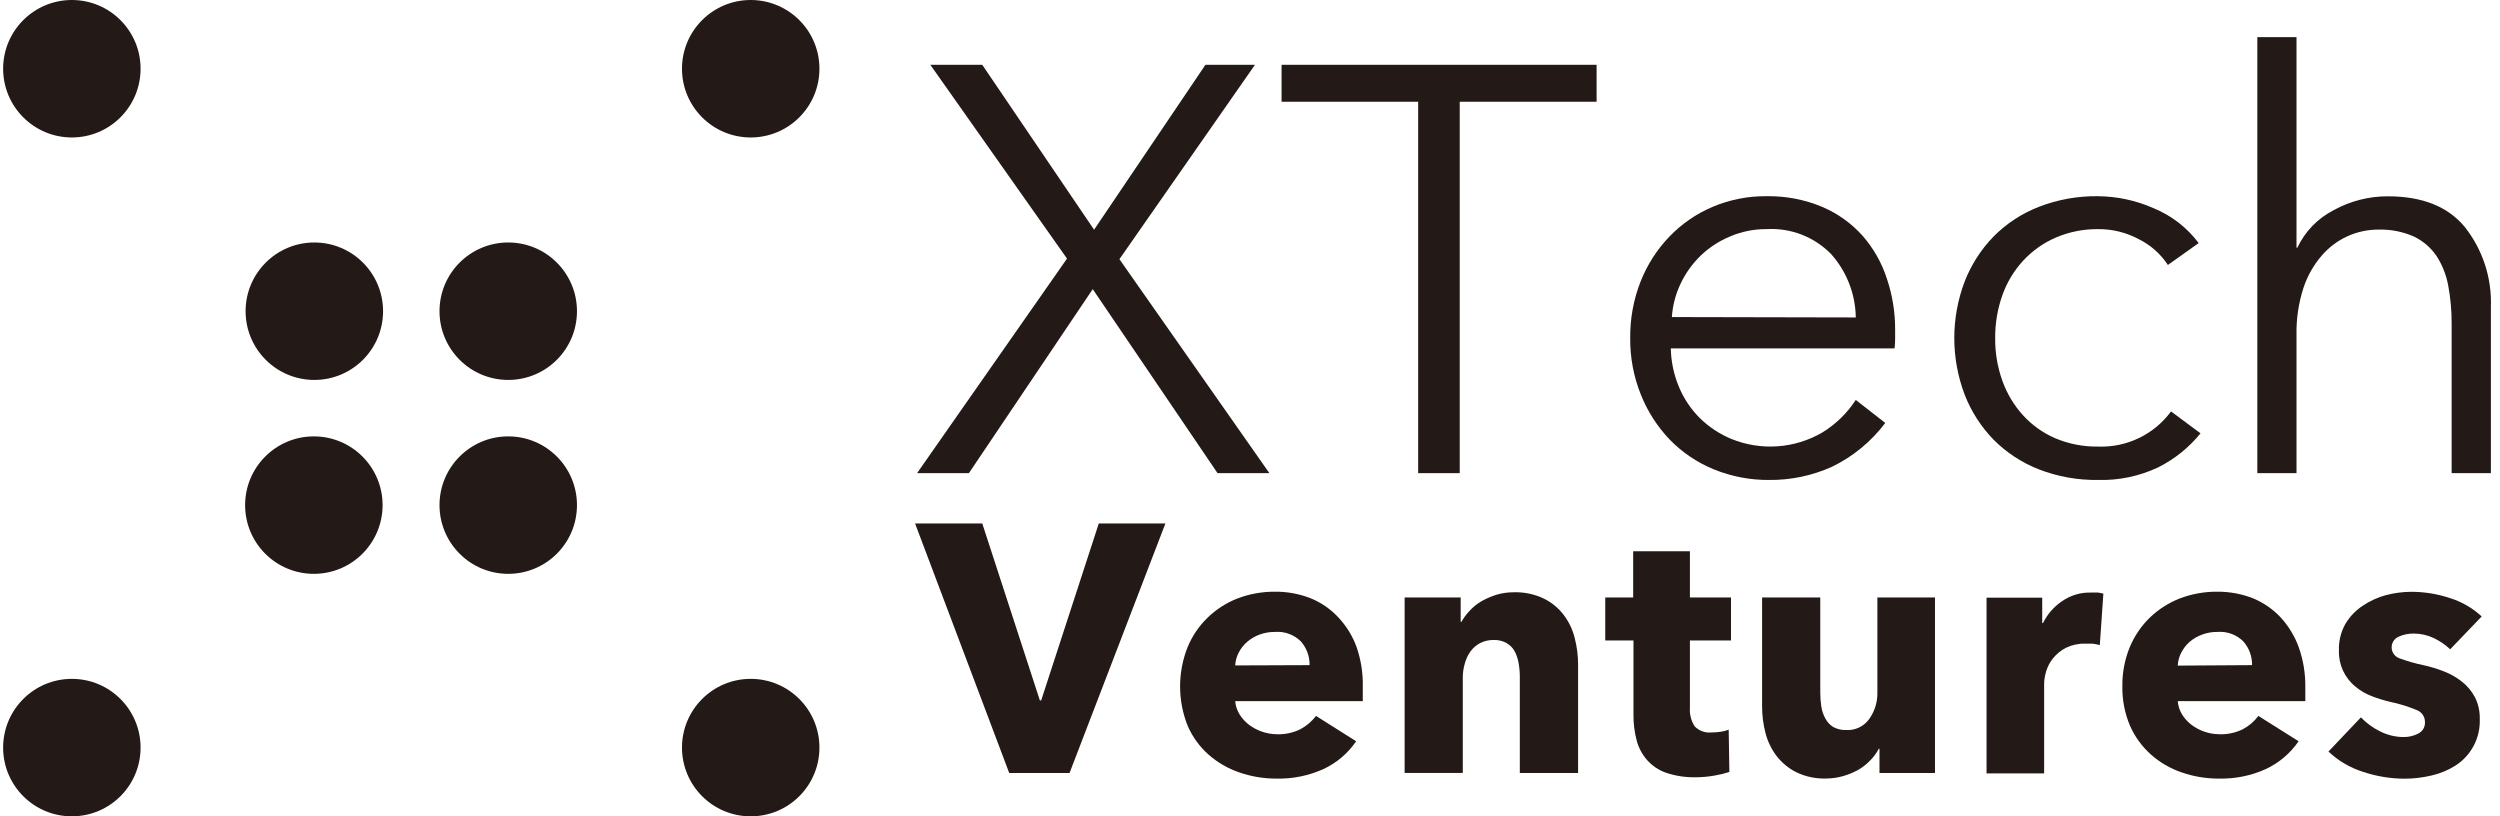
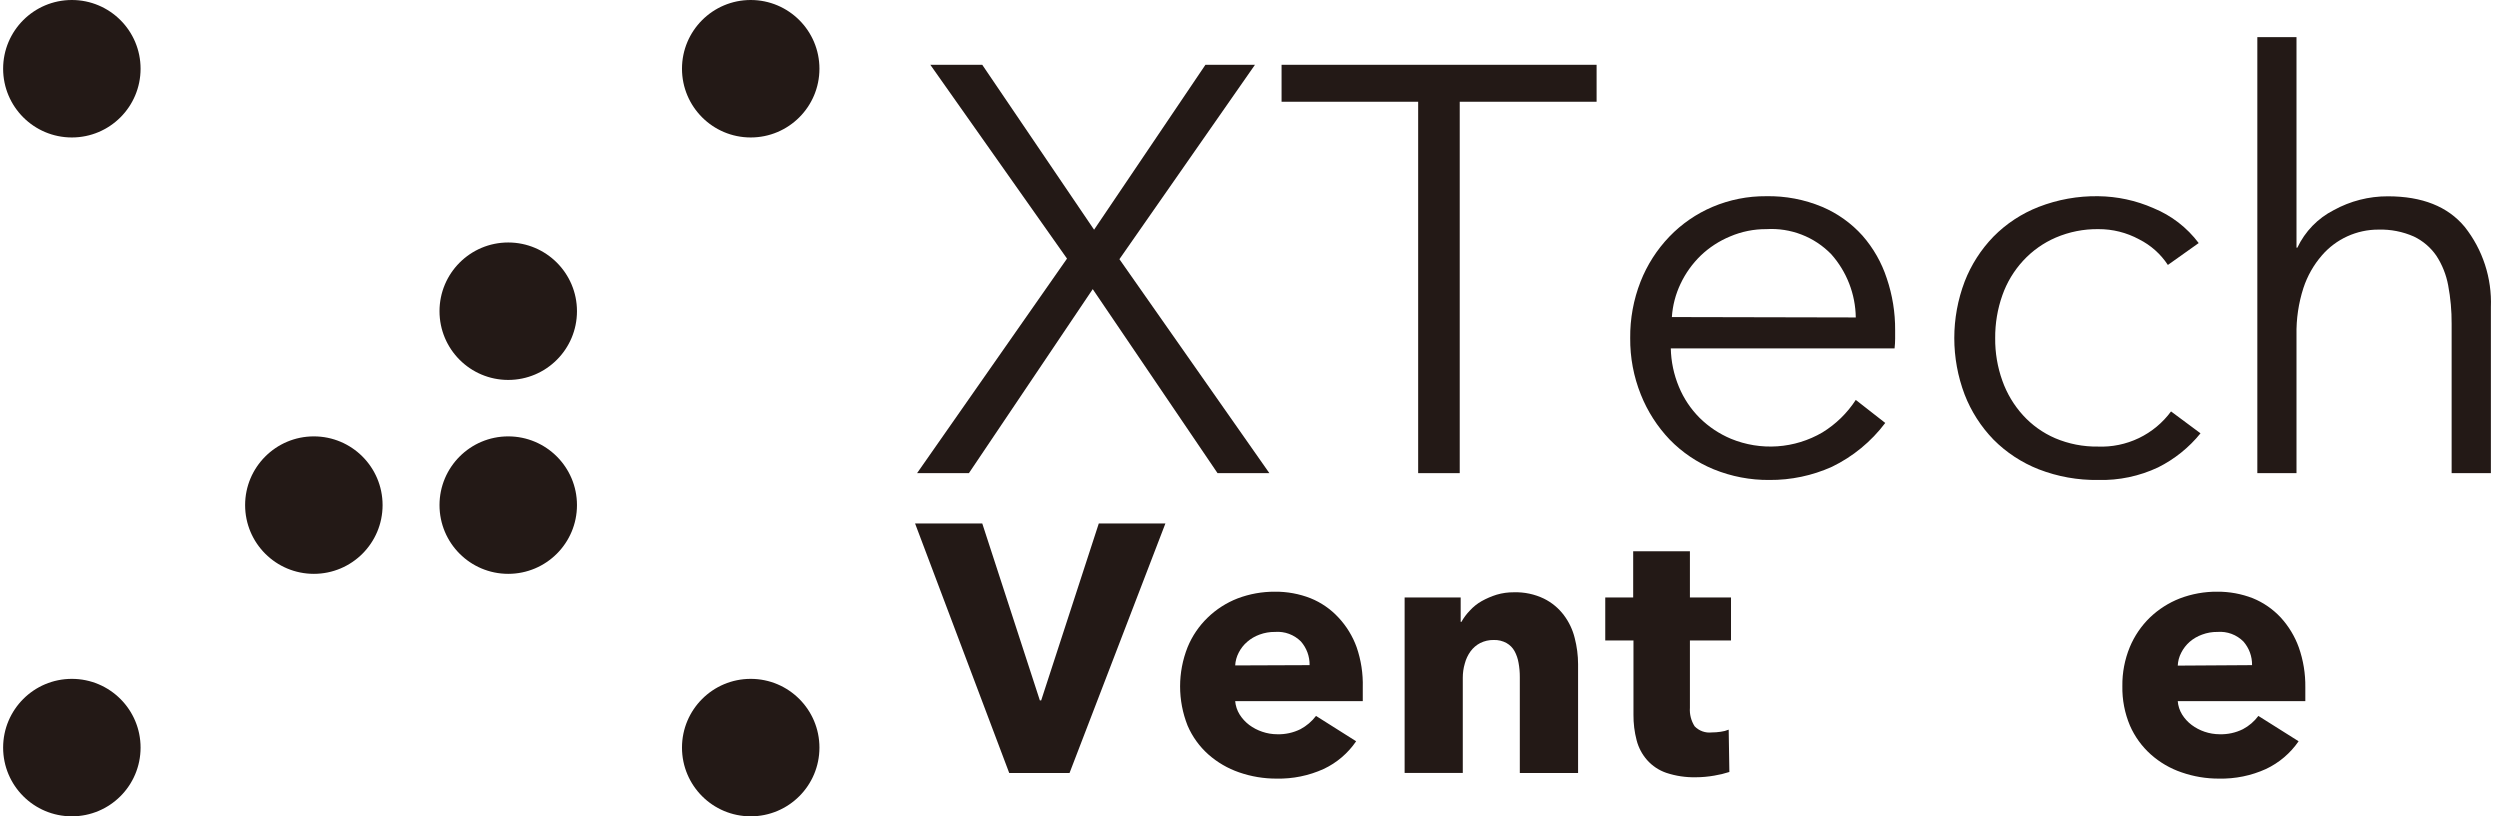
<svg xmlns="http://www.w3.org/2000/svg" width="147" height="48" viewBox="0 0 147 48" fill="none">
  <g clip-path="url(#clip0_404_27799)">
    <path d="M4.225 8.083C6.457 8.083 8.266 6.273 8.266 4.041C8.266 1.809 6.457 0 4.225 0C1.993 0 0.184 1.809 0.184 4.041C0.184 6.273 1.993 8.083 4.225 8.083Z" fill="#231916" />
    <path d="M44.142 8.083C46.374 8.083 48.183 6.273 48.183 4.041C48.183 1.809 46.374 0 44.142 0C41.91 0 40.101 1.809 40.101 4.041C40.101 6.273 41.91 8.083 44.142 8.083Z" fill="#231916" />
    <path d="M4.225 48C6.457 48 8.266 46.191 8.266 43.959C8.266 41.727 6.457 39.917 4.225 39.917C1.993 39.917 0.184 41.727 0.184 43.959C0.184 46.191 1.993 48 4.225 48Z" fill="#231916" />
    <path d="M44.142 48C46.374 48 48.183 46.191 48.183 43.959C48.183 41.727 46.374 39.917 44.142 39.917C41.91 39.917 40.101 41.727 40.101 43.959C40.101 46.191 41.91 48 44.142 48Z" fill="#231916" />
-     <path d="M18.483 22.34C20.715 22.34 22.524 20.531 22.524 18.299C22.524 16.067 20.715 14.258 18.483 14.258C16.251 14.258 14.441 16.067 14.441 18.299C14.441 20.531 16.251 22.34 18.483 22.34Z" fill="#231916" />
    <path d="M29.884 22.34C32.116 22.34 33.926 20.531 33.926 18.299C33.926 16.067 32.116 14.258 29.884 14.258C27.652 14.258 25.843 16.067 25.843 18.299C25.843 20.531 27.652 22.34 29.884 22.34Z" fill="#231916" />
    <path d="M18.454 33.742C20.686 33.742 22.496 31.933 22.496 29.701C22.496 27.469 20.686 25.659 18.454 25.659C16.223 25.659 14.413 27.469 14.413 29.701C14.413 31.933 16.223 33.742 18.454 33.742Z" fill="#231916" />
    <path d="M29.884 33.742C32.116 33.742 33.926 31.933 33.926 29.701C33.926 27.469 32.116 25.659 29.884 25.659C27.652 25.659 25.843 27.469 25.843 29.701C25.843 31.933 27.652 33.742 29.884 33.742Z" fill="#231916" />
    <path d="M64.332 13.507L70.88 3.81H73.792L65.822 15.24L74.639 27.821H71.591L64.253 17.001L56.972 27.821H53.924L62.74 15.206L54.703 3.81H57.756L64.332 13.507Z" fill="#231916" />
    <path d="M85.832 27.821H83.388V5.983H75.356V3.81H93.88V5.983H85.832V27.821Z" fill="#231916" />
    <path d="M111.434 19.411V19.919C111.433 20.108 111.422 20.296 111.401 20.484H98.243C98.259 21.259 98.42 22.025 98.718 22.741C99 23.425 99.415 24.046 99.937 24.57C100.468 25.095 101.094 25.512 101.783 25.801C102.646 26.156 103.581 26.308 104.513 26.243C105.445 26.179 106.349 25.9 107.156 25.428C107.945 24.945 108.616 24.291 109.12 23.515L110.853 24.869C110.027 25.967 108.951 26.851 107.715 27.449C106.56 27.968 105.307 28.232 104.04 28.222C102.918 28.232 101.806 28.019 100.767 27.596C99.792 27.196 98.91 26.601 98.176 25.846C97.448 25.081 96.873 24.185 96.482 23.204C96.058 22.148 95.845 21.018 95.856 19.88C95.844 18.743 96.051 17.614 96.466 16.555C96.853 15.573 97.428 14.676 98.159 13.914C98.879 13.165 99.743 12.57 100.699 12.164C101.697 11.742 102.771 11.528 103.854 11.537C104.983 11.515 106.103 11.728 107.145 12.164C108.049 12.548 108.859 13.126 109.515 13.857C110.156 14.589 110.642 15.444 110.943 16.369C111.275 17.349 111.441 18.377 111.434 19.411ZM109.12 18.666C109.101 17.296 108.59 15.977 107.681 14.952C107.189 14.445 106.594 14.05 105.935 13.795C105.276 13.54 104.57 13.43 103.865 13.473C103.132 13.468 102.406 13.614 101.732 13.902C101.089 14.168 100.501 14.55 99.999 15.031C99.508 15.509 99.106 16.071 98.814 16.691C98.523 17.304 98.35 17.966 98.306 18.643L109.12 18.666Z" fill="#231916" />
    <path d="M127.471 15.579C127.049 14.936 126.465 14.416 125.778 14.072C125.043 13.674 124.22 13.468 123.384 13.473C122.524 13.462 121.67 13.631 120.878 13.97C120.153 14.283 119.501 14.744 118.965 15.325C118.423 15.912 118.006 16.603 117.74 17.357C117.453 18.168 117.31 19.024 117.317 19.885C117.308 20.739 117.452 21.588 117.74 22.391C118.006 23.138 118.416 23.825 118.948 24.412C119.476 24.994 120.123 25.456 120.844 25.767C121.638 26.104 122.494 26.271 123.356 26.258C124.187 26.292 125.014 26.121 125.764 25.761C126.514 25.401 127.164 24.862 127.657 24.192L129.39 25.479C128.712 26.318 127.861 27.001 126.895 27.483C125.795 28.001 124.589 28.255 123.373 28.222C122.179 28.24 120.993 28.027 119.879 27.596C118.879 27.204 117.971 26.608 117.215 25.846C116.48 25.087 115.904 24.189 115.522 23.204C114.709 21.062 114.709 18.697 115.522 16.555C115.904 15.57 116.48 14.672 117.215 13.914C117.97 13.149 118.878 12.553 119.879 12.164C120.993 11.732 122.179 11.519 123.373 11.537C124.491 11.549 125.595 11.787 126.619 12.237C127.676 12.668 128.597 13.379 129.283 14.292L127.471 15.579Z" fill="#231916" />
    <path d="M135.085 14.563C135.534 13.61 136.287 12.834 137.224 12.356C138.199 11.819 139.295 11.539 140.408 11.543C142.423 11.543 143.93 12.141 144.923 13.338C145.985 14.678 146.531 16.354 146.464 18.062V27.821H144.156V19.039C144.161 18.281 144.093 17.525 143.953 16.781C143.839 16.159 143.603 15.566 143.258 15.037C142.924 14.552 142.468 14.163 141.937 13.908C141.28 13.618 140.567 13.479 139.849 13.501C139.22 13.499 138.597 13.634 138.024 13.895C137.451 14.156 136.942 14.538 136.53 15.014C136.043 15.575 135.673 16.227 135.441 16.933C135.153 17.826 135.016 18.761 135.034 19.699V27.821H132.731V2.184H135.034V14.563H135.085Z" fill="#231916" />
    <path d="M62.888 45.454H59.343L53.806 30.779H57.757L61.143 41.182H61.222L64.609 30.779H68.526L62.888 45.454Z" fill="#231916" />
    <path d="M80.131 40.414V40.832C80.131 40.967 80.131 41.102 80.131 41.227H72.629C72.653 41.505 72.742 41.774 72.889 42.011C73.038 42.249 73.23 42.457 73.454 42.627C73.687 42.8 73.946 42.935 74.221 43.027C74.505 43.124 74.802 43.174 75.102 43.174C75.575 43.188 76.044 43.085 76.468 42.875C76.825 42.684 77.137 42.418 77.382 42.096L79.741 43.586C79.261 44.291 78.6 44.855 77.828 45.217C76.96 45.61 76.015 45.803 75.062 45.782C74.313 45.785 73.569 45.661 72.861 45.415C72.193 45.185 71.578 44.827 71.049 44.359C70.524 43.891 70.108 43.313 69.83 42.666C69.243 41.185 69.243 39.536 69.83 38.055C70.099 37.4 70.5 36.808 71.01 36.316C71.515 35.826 72.114 35.442 72.77 35.187C73.472 34.921 74.216 34.788 74.966 34.792C75.682 34.785 76.393 34.915 77.06 35.176C77.682 35.428 78.241 35.813 78.697 36.305C79.17 36.809 79.535 37.404 79.77 38.055C80.031 38.813 80.153 39.612 80.131 40.414ZM77.004 39.11C77.013 38.6 76.832 38.105 76.496 37.721C76.298 37.522 76.059 37.369 75.796 37.271C75.533 37.174 75.252 37.135 74.972 37.157C74.66 37.153 74.35 37.206 74.057 37.315C73.793 37.411 73.548 37.554 73.335 37.739C73.13 37.915 72.961 38.13 72.838 38.371C72.715 38.605 72.644 38.863 72.629 39.127L77.004 39.11Z" fill="#231916" />
    <path d="M89.365 45.454V39.81C89.367 39.532 89.342 39.254 89.292 38.98C89.252 38.737 89.172 38.502 89.055 38.286C88.945 38.087 88.783 37.923 88.586 37.812C88.355 37.684 88.094 37.622 87.83 37.631C87.554 37.626 87.281 37.688 87.034 37.812C86.811 37.928 86.618 38.094 86.469 38.297C86.313 38.513 86.198 38.756 86.131 39.014C86.051 39.285 86.011 39.567 86.012 39.849V45.449H82.592V35.131H85.888V36.564H85.933C86.066 36.326 86.229 36.106 86.419 35.91C86.622 35.685 86.86 35.494 87.124 35.345C87.404 35.189 87.699 35.062 88.005 34.967C88.335 34.87 88.677 34.823 89.021 34.826C89.629 34.808 90.233 34.936 90.782 35.199C91.241 35.425 91.641 35.756 91.95 36.164C92.255 36.567 92.474 37.028 92.594 37.518C92.723 38.02 92.79 38.536 92.791 39.054V45.454H89.365Z" fill="#231916" />
    <path d="M99.367 37.66V41.611C99.339 41.996 99.436 42.38 99.644 42.706C99.772 42.839 99.929 42.941 100.104 43.004C100.278 43.066 100.464 43.088 100.648 43.067C100.826 43.067 101.003 43.054 101.179 43.027C101.34 43.007 101.497 42.965 101.647 42.903L101.687 45.392C101.395 45.486 101.097 45.558 100.795 45.607C100.439 45.669 100.078 45.702 99.717 45.703C99.127 45.716 98.539 45.629 97.978 45.443C97.544 45.294 97.155 45.036 96.85 44.692C96.556 44.359 96.345 43.96 96.234 43.53C96.105 43.038 96.043 42.531 96.048 42.023V37.66H94.389V35.131H96.031V32.416H99.367V35.131H101.783V37.66H99.367Z" fill="#231916" />
-     <path d="M110.514 45.454V44.026H110.475C110.345 44.27 110.181 44.494 109.989 44.692C109.782 44.913 109.545 45.103 109.284 45.257C109.001 45.414 108.702 45.539 108.392 45.629C108.059 45.727 107.713 45.777 107.365 45.776C106.76 45.795 106.16 45.667 105.615 45.404C105.16 45.173 104.762 44.844 104.452 44.438C104.151 44.037 103.933 43.581 103.809 43.095C103.678 42.59 103.612 42.07 103.611 41.548V35.131H107.032V40.73C107.032 41.006 107.053 41.281 107.094 41.554C107.132 41.802 107.214 42.041 107.337 42.26C107.445 42.461 107.604 42.631 107.799 42.751C108.035 42.876 108.3 42.936 108.567 42.926C108.831 42.94 109.094 42.886 109.331 42.769C109.568 42.653 109.772 42.477 109.922 42.26C110.24 41.806 110.404 41.262 110.39 40.707V35.131H113.777V45.454H110.514Z" fill="#231916" />
-     <path d="M123.469 37.93C123.323 37.889 123.174 37.861 123.023 37.846C122.876 37.846 122.735 37.846 122.6 37.846C122.209 37.837 121.822 37.922 121.471 38.094C121.184 38.242 120.93 38.448 120.726 38.698C120.543 38.923 120.405 39.182 120.319 39.46C120.246 39.694 120.204 39.937 120.195 40.182V45.477H116.809V35.142H120.082V36.638H120.128C120.383 36.115 120.773 35.669 121.256 35.345C121.753 35.001 122.346 34.825 122.95 34.843C123.093 34.843 123.228 34.843 123.356 34.843C123.465 34.857 123.572 34.877 123.678 34.905L123.469 37.93Z" fill="#231916" />
    <path d="M135.553 40.414V40.832C135.553 40.967 135.553 41.102 135.553 41.227H128.052C128.073 41.505 128.16 41.773 128.306 42.011C128.454 42.25 128.645 42.458 128.87 42.627C129.101 42.8 129.359 42.935 129.632 43.027C129.916 43.123 130.213 43.173 130.513 43.174C130.988 43.188 131.459 43.086 131.884 42.875C132.241 42.686 132.552 42.42 132.793 42.096L135.158 43.586C134.674 44.29 134.012 44.853 133.239 45.217C132.371 45.611 131.426 45.803 130.473 45.782C129.726 45.785 128.983 45.661 128.278 45.415C127.609 45.188 126.993 44.829 126.466 44.359C125.941 43.889 125.523 43.312 125.241 42.666C124.932 41.932 124.78 41.142 124.795 40.346C124.784 39.561 124.932 38.781 125.23 38.054C125.501 37.401 125.902 36.809 126.409 36.316C126.918 35.827 127.518 35.443 128.176 35.187C128.877 34.92 129.622 34.786 130.372 34.792C131.088 34.786 131.798 34.916 132.466 35.176C133.087 35.429 133.645 35.815 134.103 36.305C134.571 36.815 134.934 37.414 135.169 38.066C135.434 38.82 135.564 39.615 135.553 40.414ZM132.421 39.11C132.43 38.6 132.249 38.105 131.913 37.721C131.715 37.522 131.476 37.369 131.213 37.271C130.95 37.174 130.668 37.135 130.389 37.157C130.078 37.153 129.77 37.206 129.48 37.315C129.213 37.411 128.967 37.554 128.752 37.739C128.547 37.92 128.378 38.138 128.255 38.382C128.133 38.616 128.064 38.874 128.052 39.138L132.421 39.11Z" fill="#231916" />
-     <path d="M144.071 38.179C143.783 37.907 143.453 37.682 143.095 37.513C142.726 37.34 142.323 37.251 141.915 37.253C141.611 37.25 141.311 37.314 141.034 37.439C140.91 37.494 140.806 37.585 140.733 37.7C140.661 37.815 140.625 37.949 140.629 38.085C140.633 38.22 140.678 38.352 140.757 38.462C140.836 38.572 140.947 38.656 141.074 38.704C141.543 38.877 142.024 39.014 142.513 39.116C142.913 39.204 143.306 39.323 143.687 39.471C144.071 39.618 144.431 39.822 144.754 40.075C145.071 40.323 145.333 40.634 145.522 40.99C145.723 41.386 145.822 41.827 145.81 42.271C145.832 42.811 145.713 43.347 145.464 43.828C145.216 44.308 144.847 44.715 144.393 45.008C143.962 45.283 143.486 45.482 142.987 45.596C142.472 45.72 141.943 45.785 141.413 45.787C140.57 45.787 139.733 45.65 138.935 45.381C138.18 45.142 137.489 44.734 136.914 44.19L138.822 42.181C139.145 42.521 139.528 42.8 139.951 43.005C140.388 43.227 140.872 43.341 141.362 43.338C141.646 43.337 141.927 43.27 142.18 43.14C142.311 43.08 142.419 42.981 142.492 42.857C142.565 42.733 142.598 42.589 142.587 42.446C142.587 42.292 142.539 42.142 142.45 42.017C142.361 41.891 142.235 41.797 142.09 41.746C141.587 41.538 141.065 41.377 140.532 41.266C140.165 41.18 139.805 41.069 139.454 40.933C139.105 40.8 138.78 40.61 138.494 40.369C138.182 40.115 137.933 39.792 137.765 39.426C137.598 39.06 137.517 38.66 137.529 38.258C137.509 37.71 137.639 37.167 137.907 36.689C138.161 36.261 138.508 35.896 138.923 35.622C139.341 35.339 139.802 35.127 140.289 34.995C140.78 34.866 141.284 34.8 141.791 34.798C142.558 34.8 143.32 34.923 144.049 35.165C144.747 35.38 145.388 35.751 145.923 36.248L144.071 38.179Z" fill="#231916" />
  </g>
  <defs>
    <clipPath id="clip0_404_27799">
      <rect width="146.28" height="48" fill="white" transform="translate(0.184)" />
    </clipPath>
  </defs>
</svg>